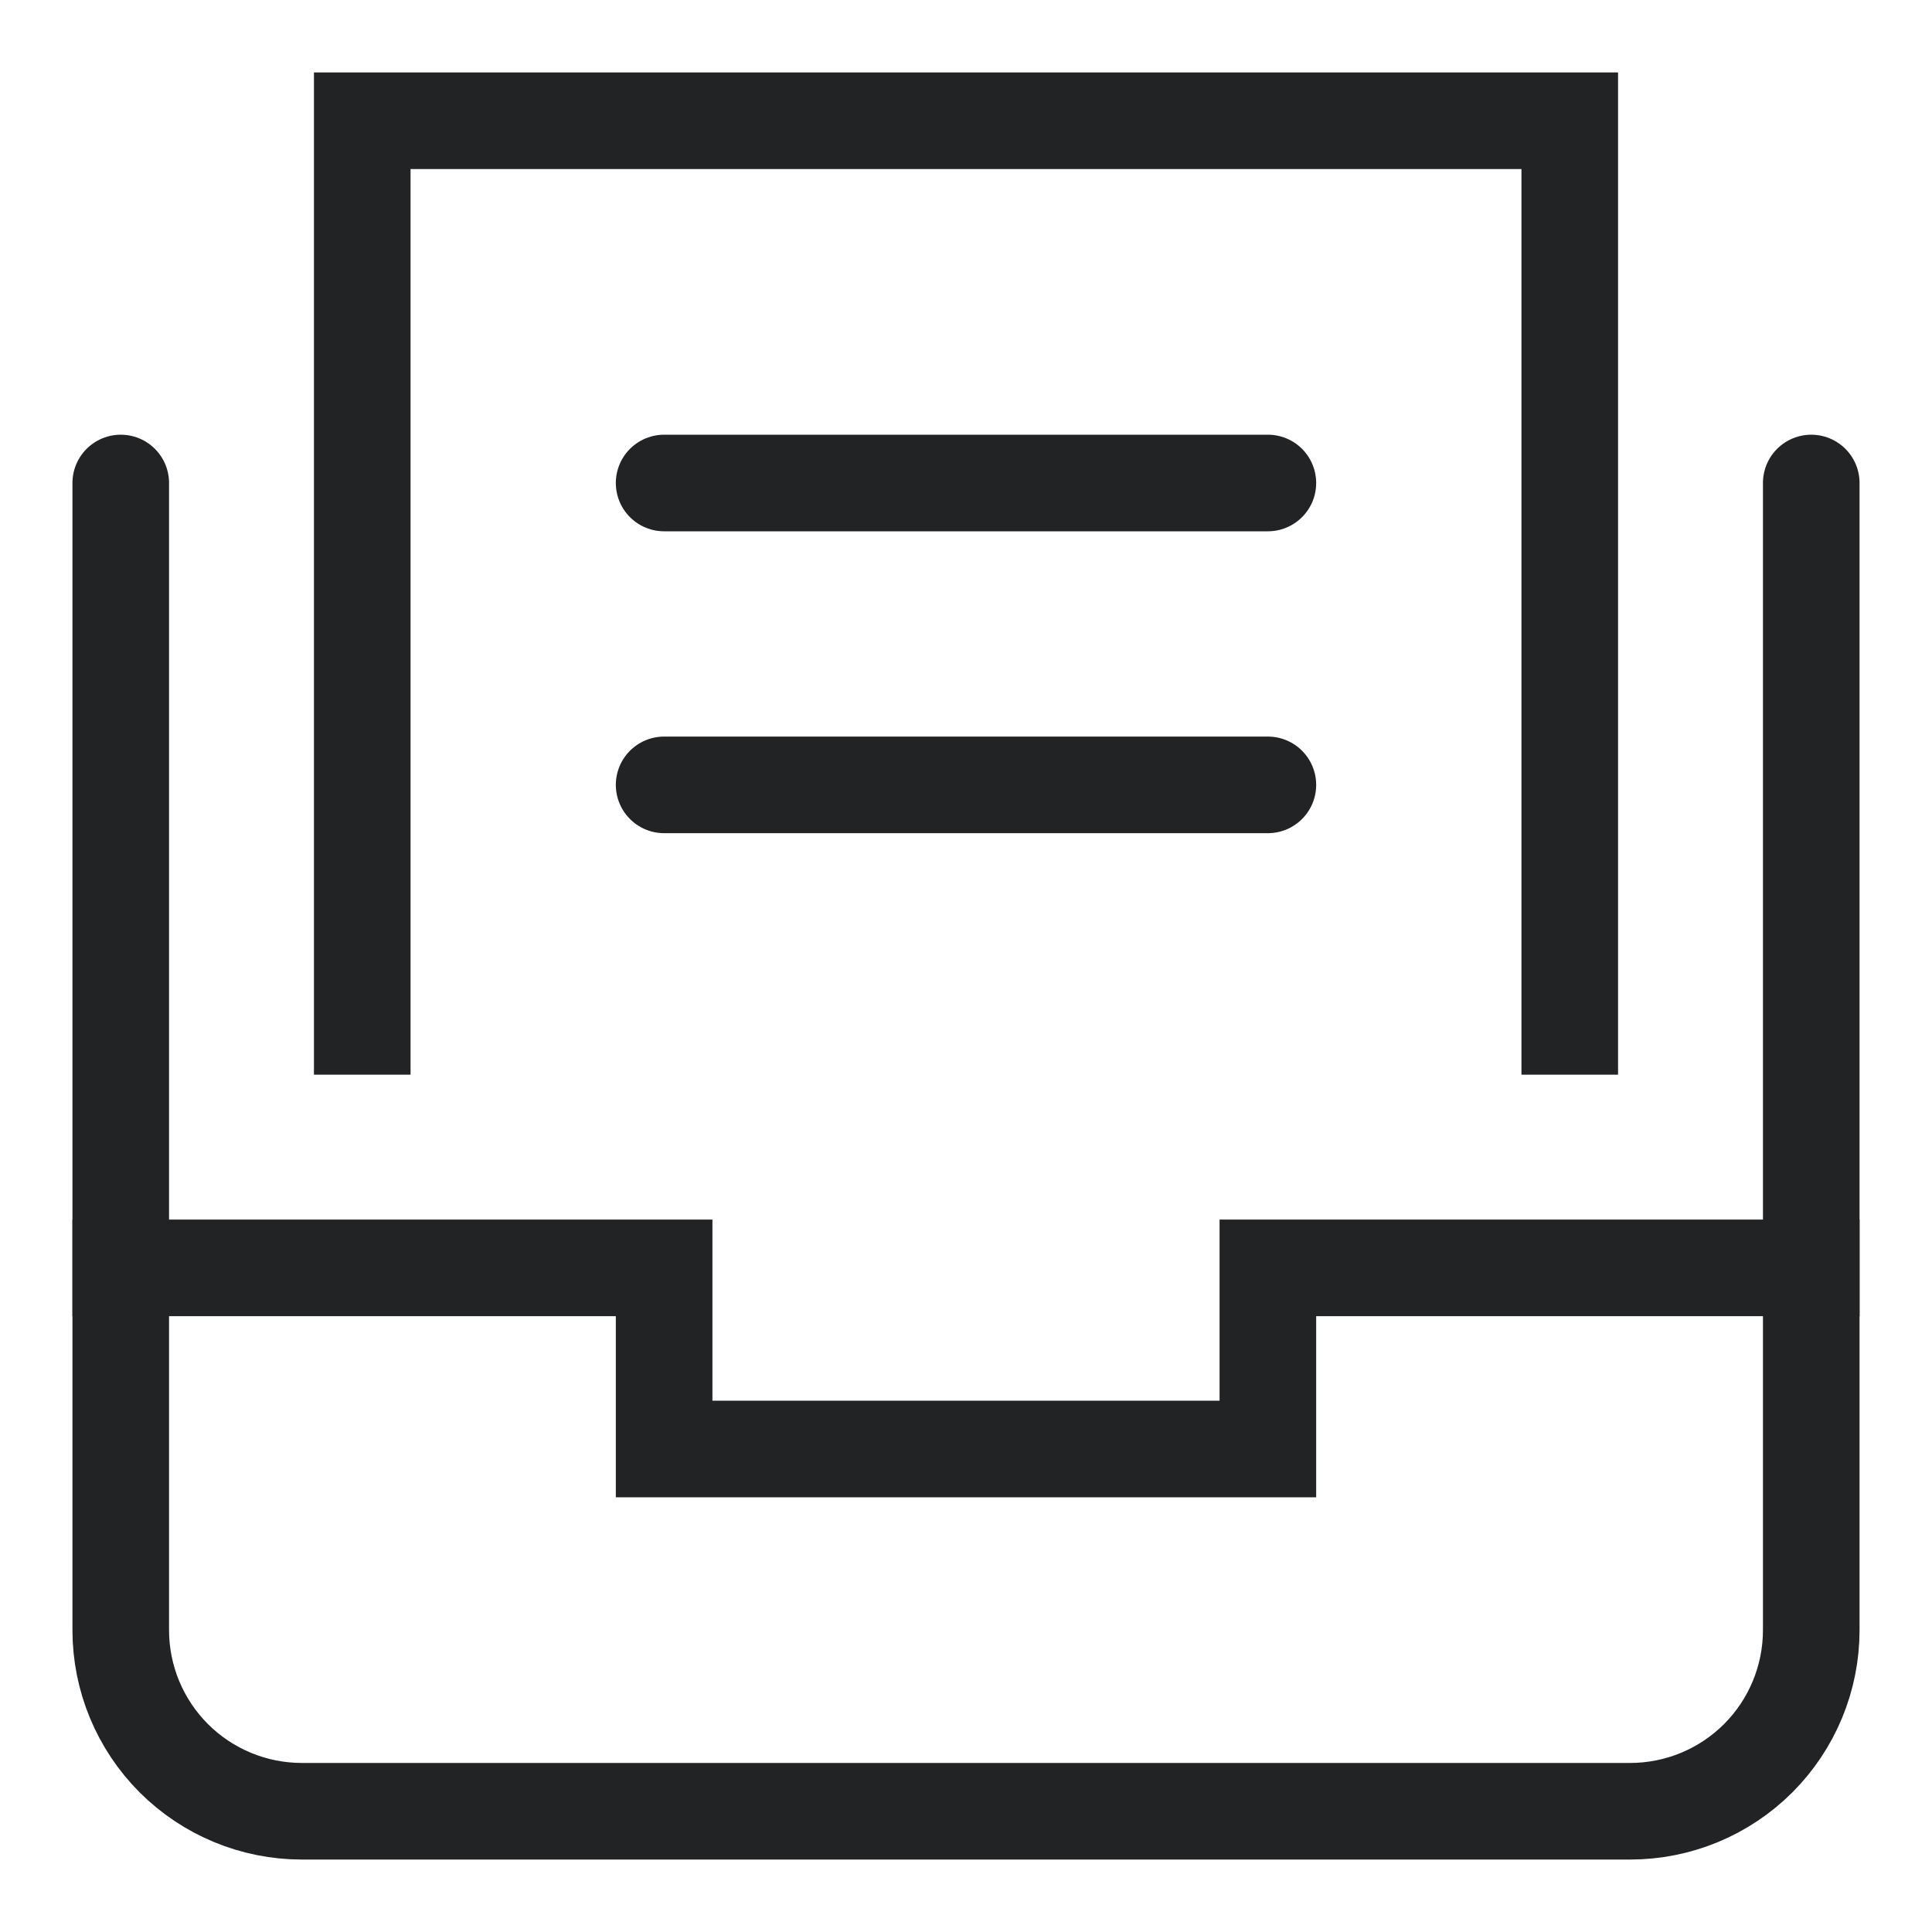
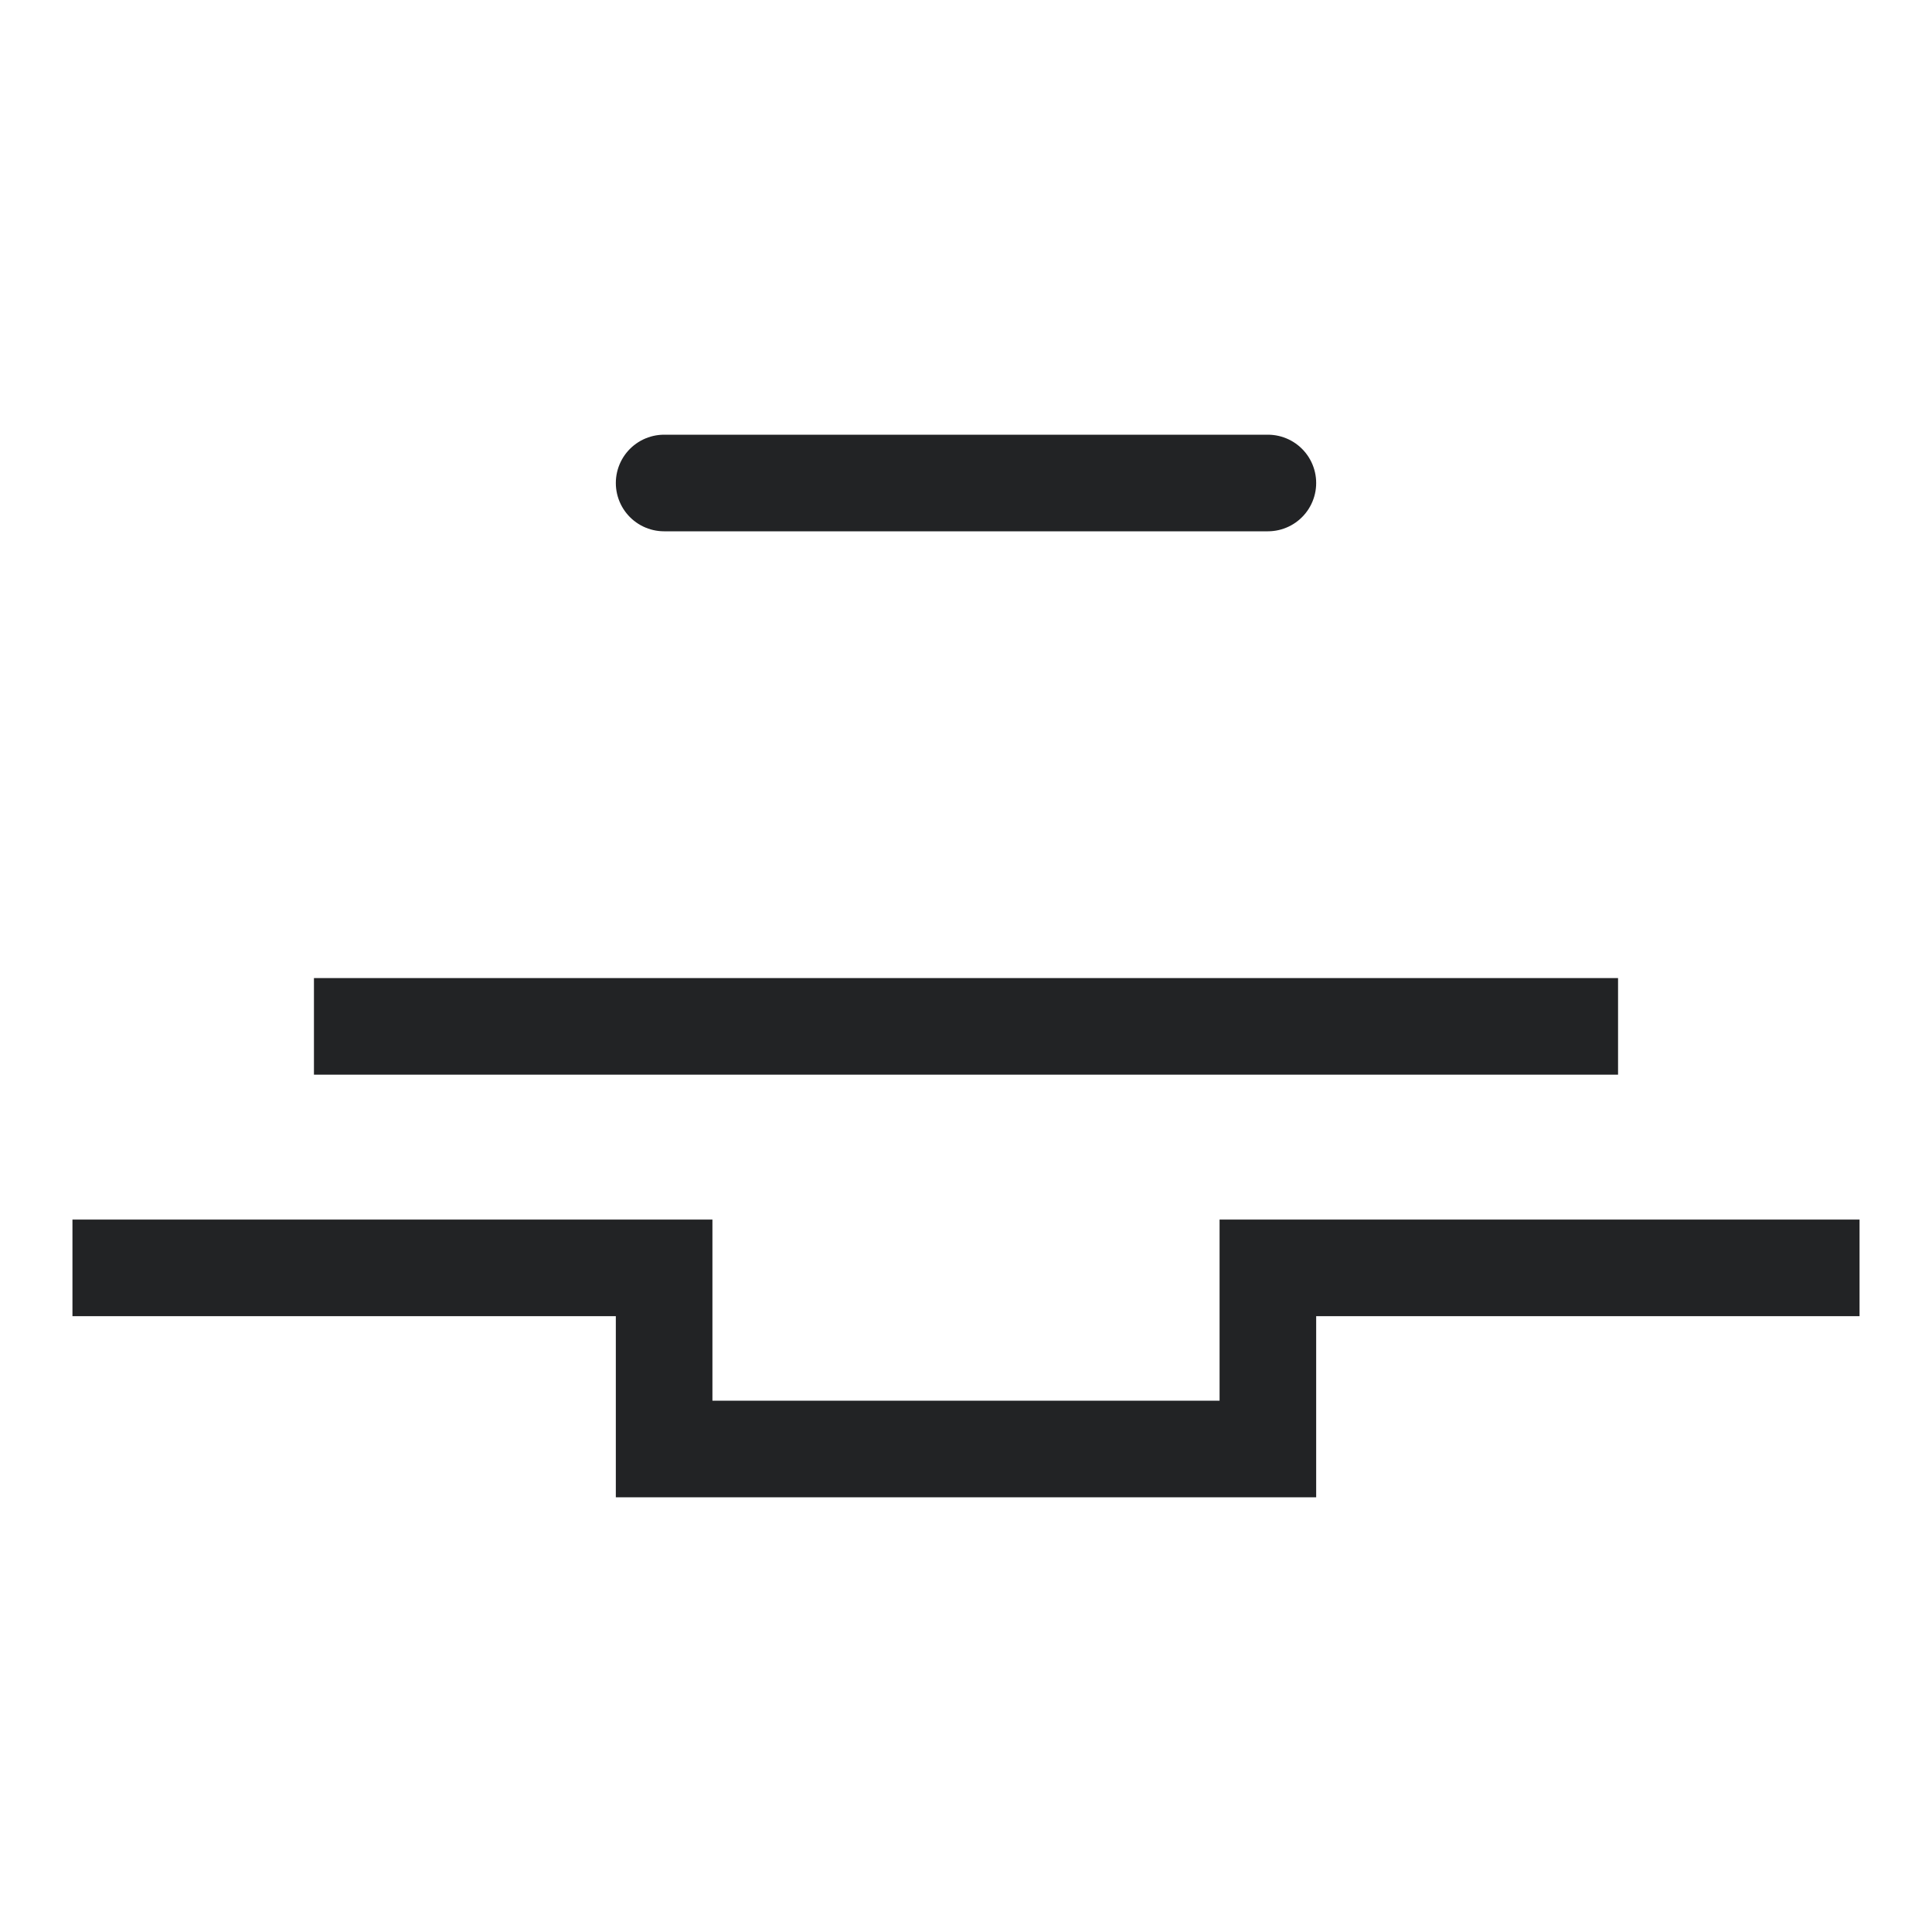
<svg xmlns="http://www.w3.org/2000/svg" width="40" height="40" viewBox="0 0 40 40" fill="none">
-   <path d="M2.5 10V33.75C2.5 34.745 2.895 35.698 3.598 36.402C4.302 37.105 5.255 37.5 6.25 37.5H33.75C34.745 37.5 35.698 37.105 36.402 36.402C37.105 35.698 37.5 34.745 37.5 33.75V10" stroke="#222325" stroke-width="2" stroke-miterlimit="10" stroke-linecap="round" />
-   <path d="M7.5 21.25V2.5H32.5V21.25" stroke="#222325" stroke-width="2" stroke-miterlimit="10" stroke-linecap="square" />
+   <path d="M7.5 21.25H32.5V21.25" stroke="#222325" stroke-width="2" stroke-miterlimit="10" stroke-linecap="square" />
  <path d="M2.5 26.25H13.75V30H26.25V26.25H37.5" stroke="#222325" stroke-width="2" stroke-miterlimit="10" stroke-linecap="square" />
  <path d="M13.75 10H26.25" stroke="#222325" stroke-width="2" stroke-miterlimit="10" stroke-linecap="round" />
-   <path d="M13.75 16.25H26.25" stroke="#222325" stroke-width="2" stroke-miterlimit="10" stroke-linecap="round" />
</svg>